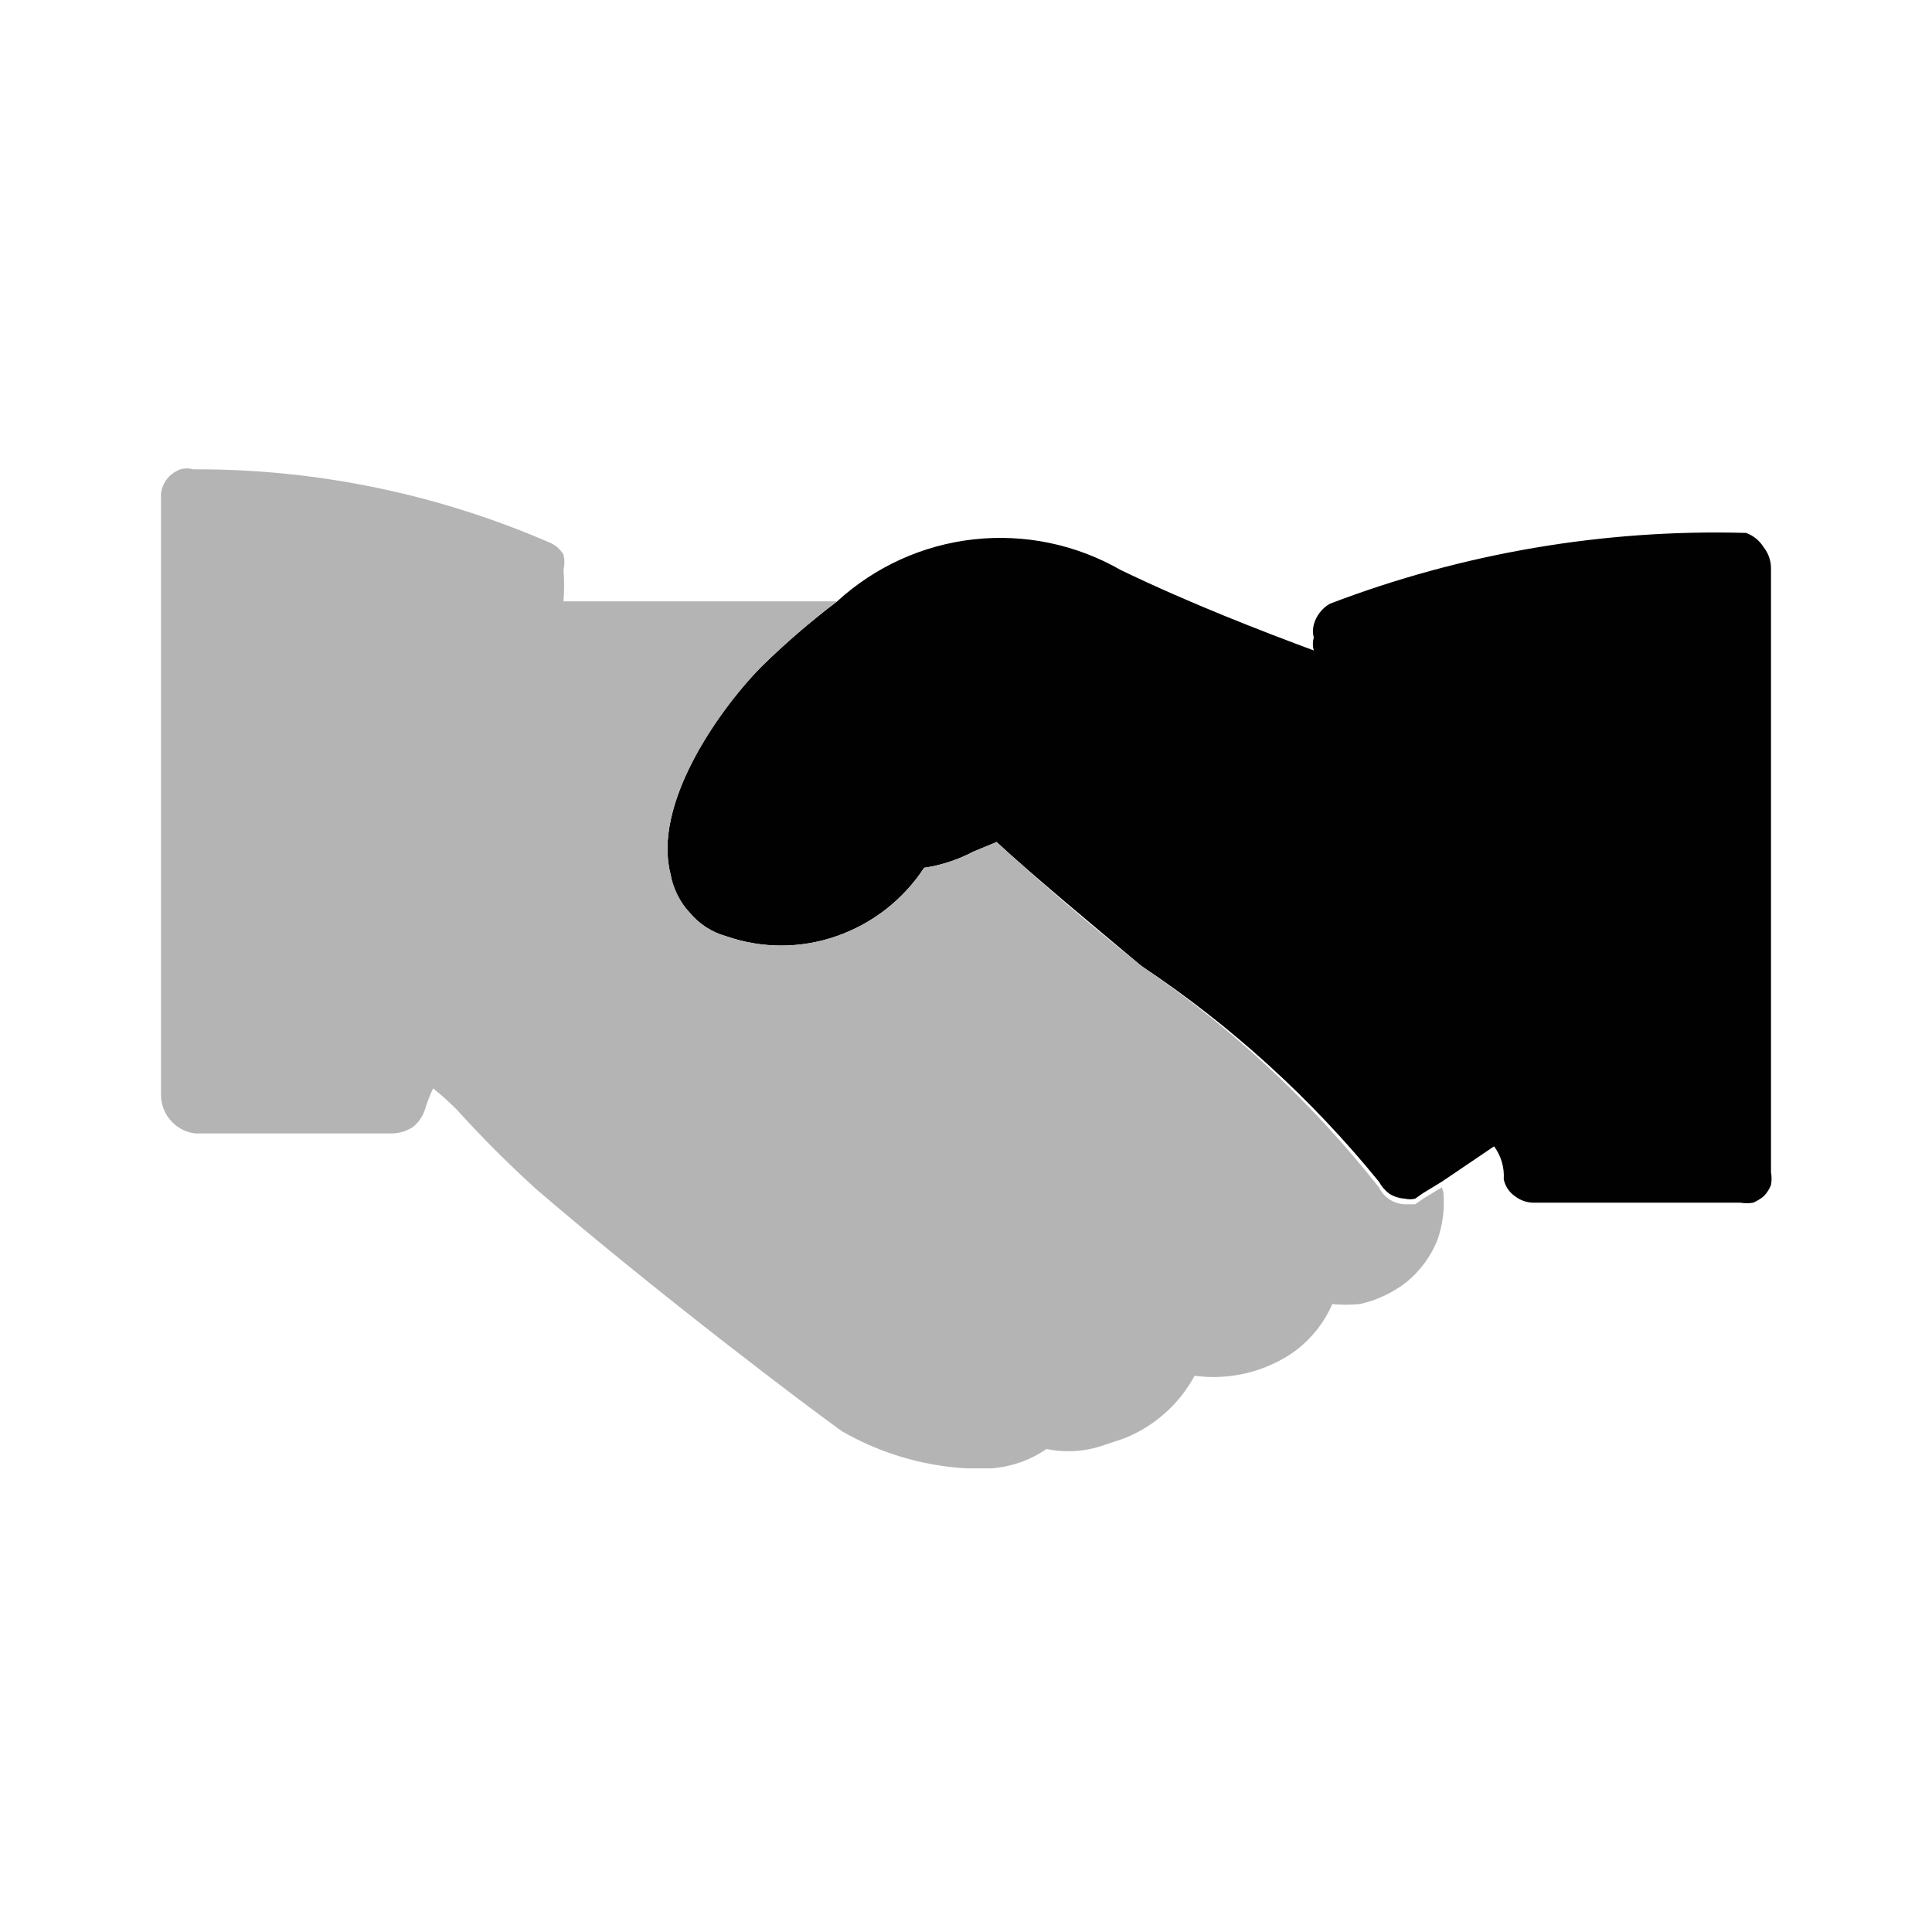
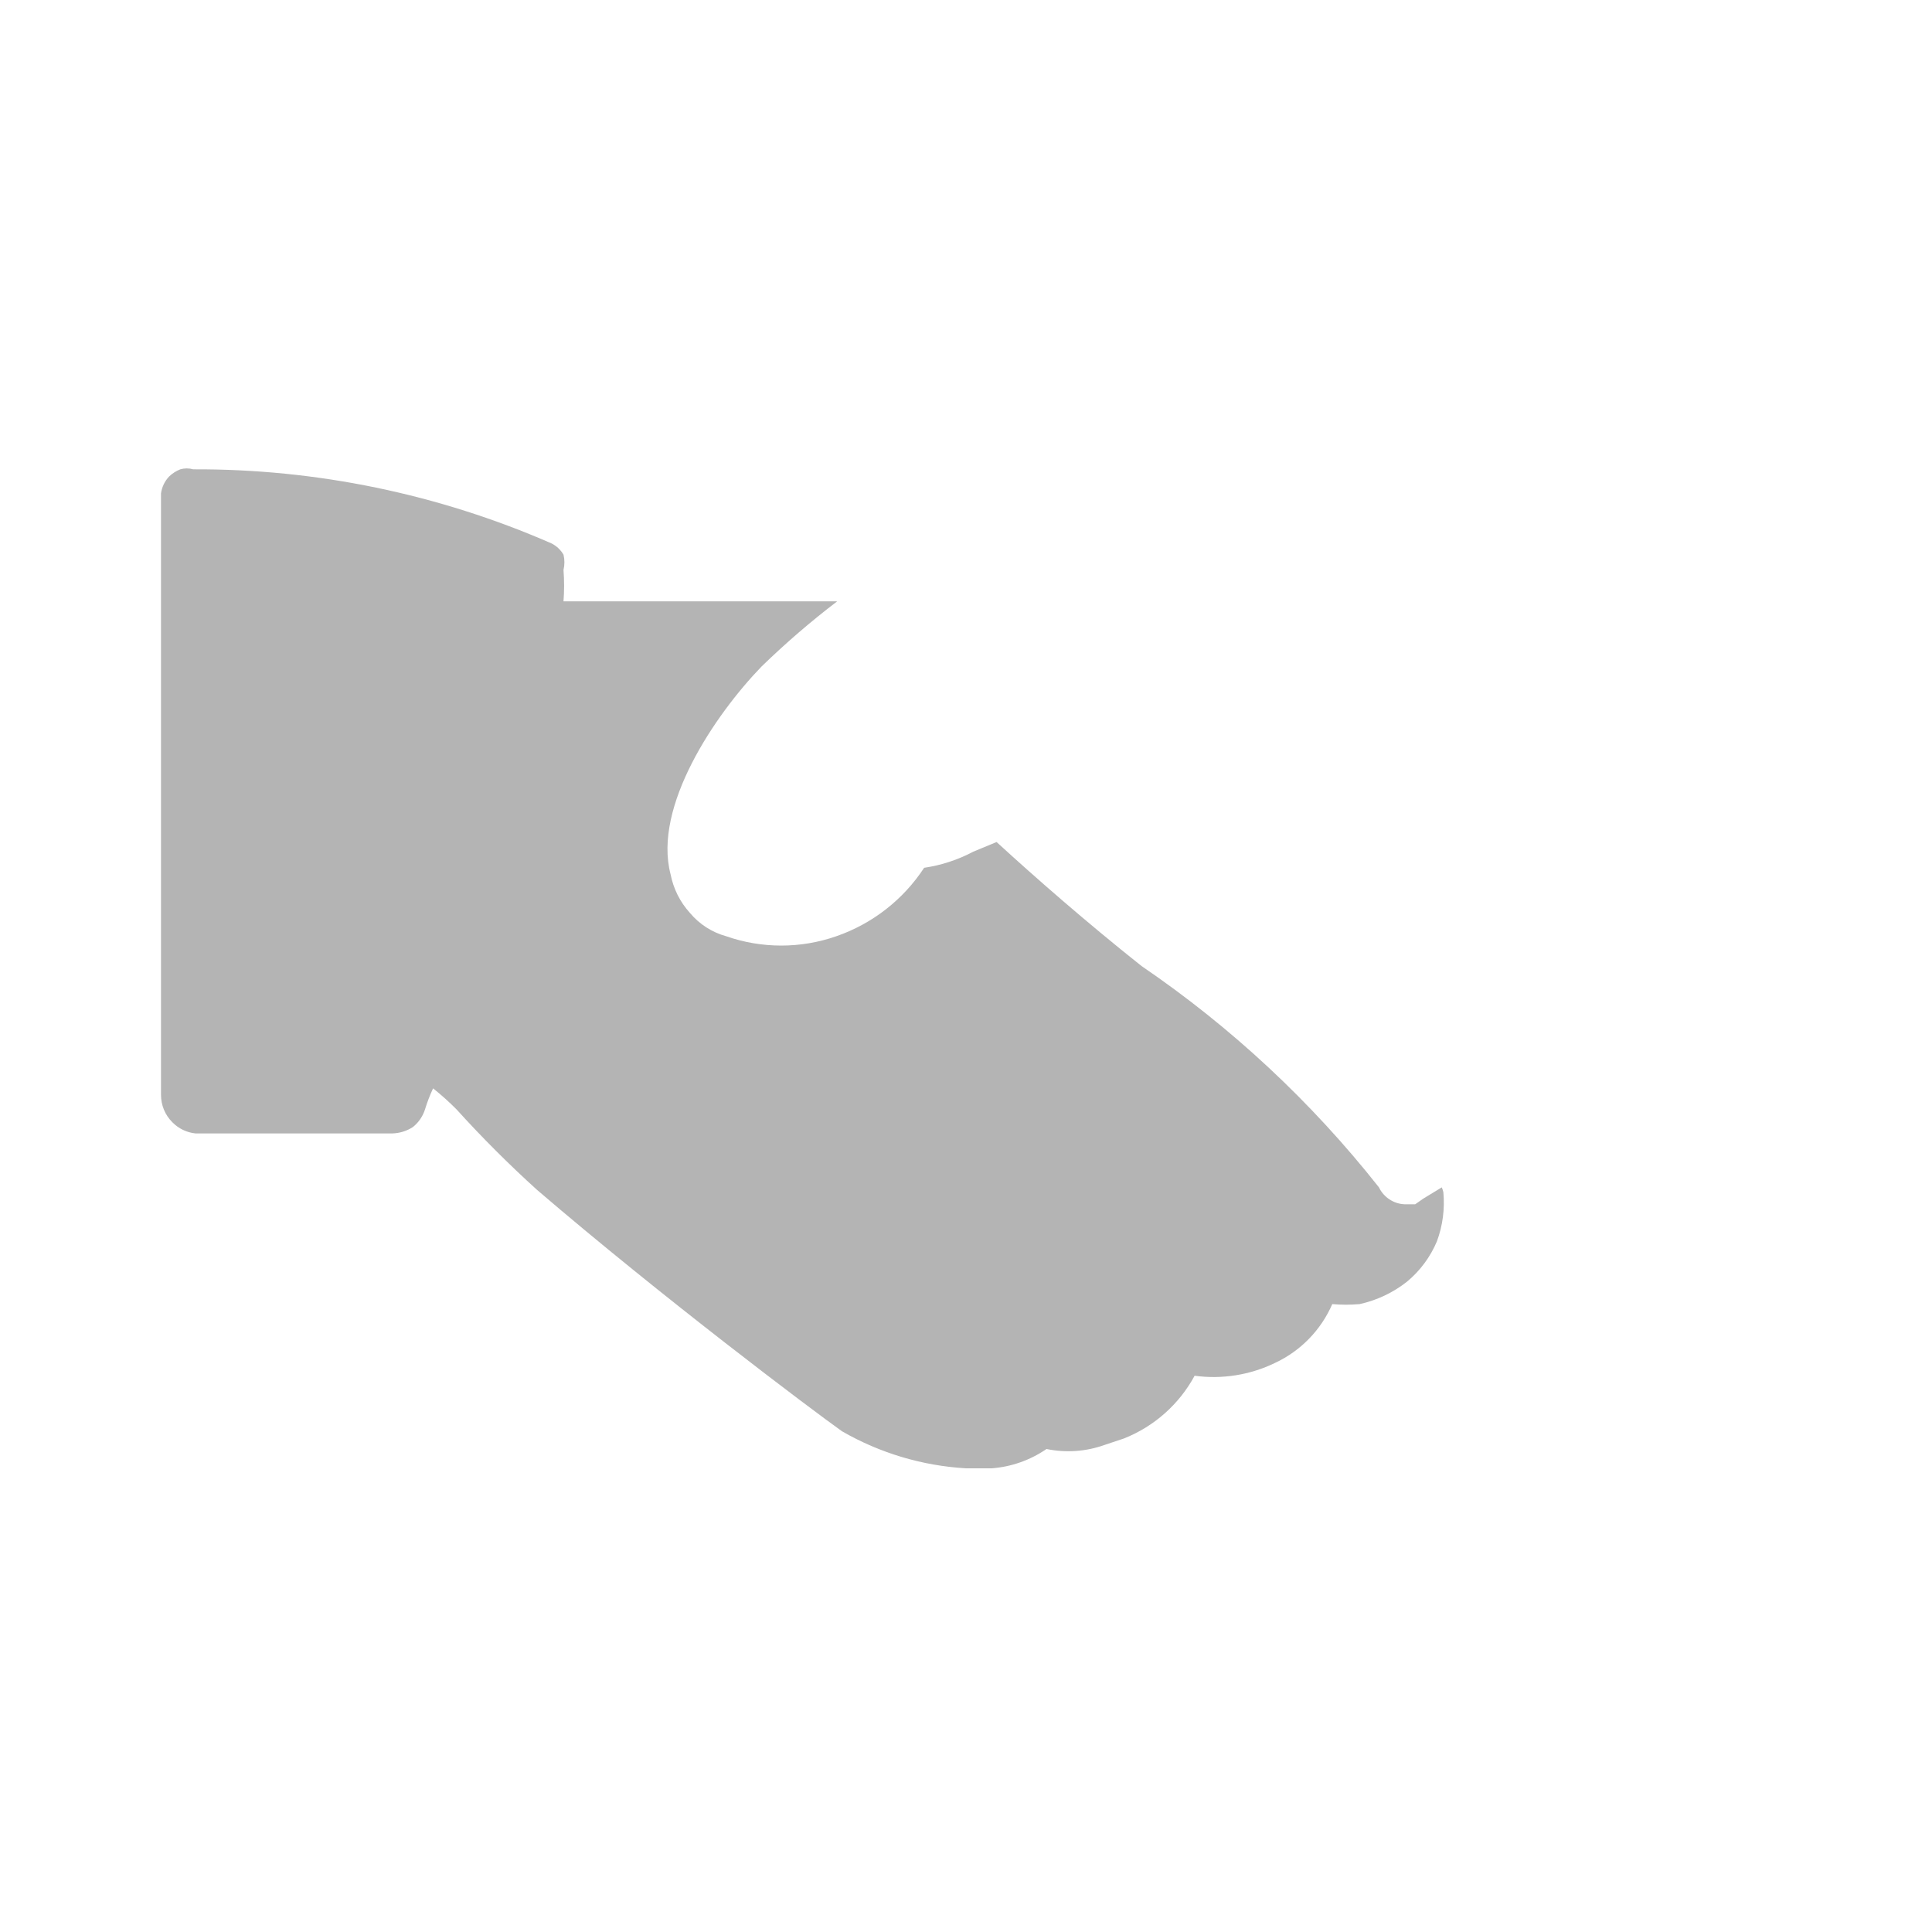
<svg xmlns="http://www.w3.org/2000/svg" width="48" height="48" viewBox="0 0 48 48" fill="none">
-   <path d="M44 14.12V29.12C44.019 29.226 44.019 29.334 44 29.44C43.959 29.544 43.898 29.64 43.82 29.72C43.741 29.785 43.653 29.838 43.56 29.88C43.454 29.899 43.346 29.899 43.24 29.88H38.14C37.96 29.888 37.782 29.831 37.64 29.72C37.496 29.621 37.396 29.471 37.36 29.3C37.38 29.007 37.295 28.716 37.12 28.48L35.82 29.36L35.36 29.64L35.16 29.78C35.075 29.801 34.985 29.801 34.9 29.78C34.766 29.771 34.635 29.73 34.52 29.66C34.413 29.579 34.324 29.477 34.26 29.36C32.574 27.287 30.585 25.48 28.36 24C27 22.86 25.72 21.8 24.76 20.92L24.18 21.16C23.799 21.361 23.386 21.497 22.96 21.56C22.441 22.352 21.675 22.95 20.78 23.26C19.893 23.569 18.927 23.569 18.04 23.26C17.688 23.162 17.374 22.96 17.14 22.68C16.884 22.418 16.716 22.082 16.66 21.72C16.22 20.04 17.76 17.72 18.92 16.56C19.509 15.978 20.137 15.437 20.8 14.94C21.739 14.08 22.927 13.54 24.193 13.4C25.458 13.26 26.736 13.526 27.84 14.16C29.58 15 31.4 15.7 32.64 16.16C32.61 16.055 32.61 15.944 32.64 15.84C32.613 15.735 32.613 15.625 32.64 15.52C32.699 15.3 32.843 15.114 33.04 15C36.338 13.74 39.851 13.142 43.38 13.24C43.563 13.306 43.718 13.433 43.82 13.6C43.937 13.748 44 13.931 44 14.12Z" fill="#010101" />
  <path d="M35.86 29.62C35.898 30.034 35.844 30.451 35.7 30.84C35.537 31.228 35.283 31.571 34.96 31.84C34.614 32.114 34.211 32.305 33.78 32.4C33.554 32.42 33.326 32.42 33.1 32.4C32.82 33.044 32.315 33.563 31.68 33.86C31.059 34.162 30.364 34.273 29.68 34.18C29.295 34.891 28.672 35.443 27.92 35.74L27.44 35.9C26.978 36.065 26.48 36.099 26 36C25.597 36.277 25.128 36.443 24.64 36.48H24C22.916 36.417 21.861 36.102 20.92 35.56C20.16 35.02 16.44 32.22 13.34 29.56C12.641 28.927 11.973 28.259 11.34 27.56C11.157 27.376 10.963 27.202 10.76 27.04C10.681 27.209 10.614 27.382 10.56 27.56C10.506 27.733 10.401 27.886 10.26 28C10.105 28.101 9.925 28.156 9.74 28.16H4.86C4.64 28.138 4.434 28.039 4.28 27.88C4.191 27.791 4.12 27.685 4.072 27.568C4.024 27.451 4 27.326 4 27.2V12.26C4.021 12.103 4.091 11.956 4.2 11.84C4.28 11.762 4.376 11.701 4.48 11.66C4.585 11.63 4.695 11.63 4.8 11.66C7.862 11.647 10.894 12.274 13.7 13.5C13.825 13.562 13.929 13.66 14 13.78C14.03 13.905 14.03 14.035 14 14.16C14.02 14.42 14.02 14.681 14 14.94H20.8C20.141 15.442 19.514 15.983 18.92 16.56C17.76 17.76 16.22 20.04 16.66 21.72C16.73 22.078 16.895 22.41 17.14 22.68C17.374 22.96 17.688 23.163 18.04 23.26C18.927 23.57 19.893 23.57 20.78 23.26C21.675 22.95 22.441 22.352 22.96 21.56C23.386 21.497 23.799 21.362 24.18 21.16L24.76 20.92C25.72 21.8 27 22.92 28.36 24C30.595 25.523 32.585 27.377 34.26 29.5C34.318 29.622 34.409 29.725 34.522 29.799C34.634 29.873 34.765 29.915 34.9 29.92H35.16L35.36 29.78L35.82 29.5C35.838 29.539 35.851 29.579 35.86 29.62Z" fill="#B4B4B4" />
</svg>